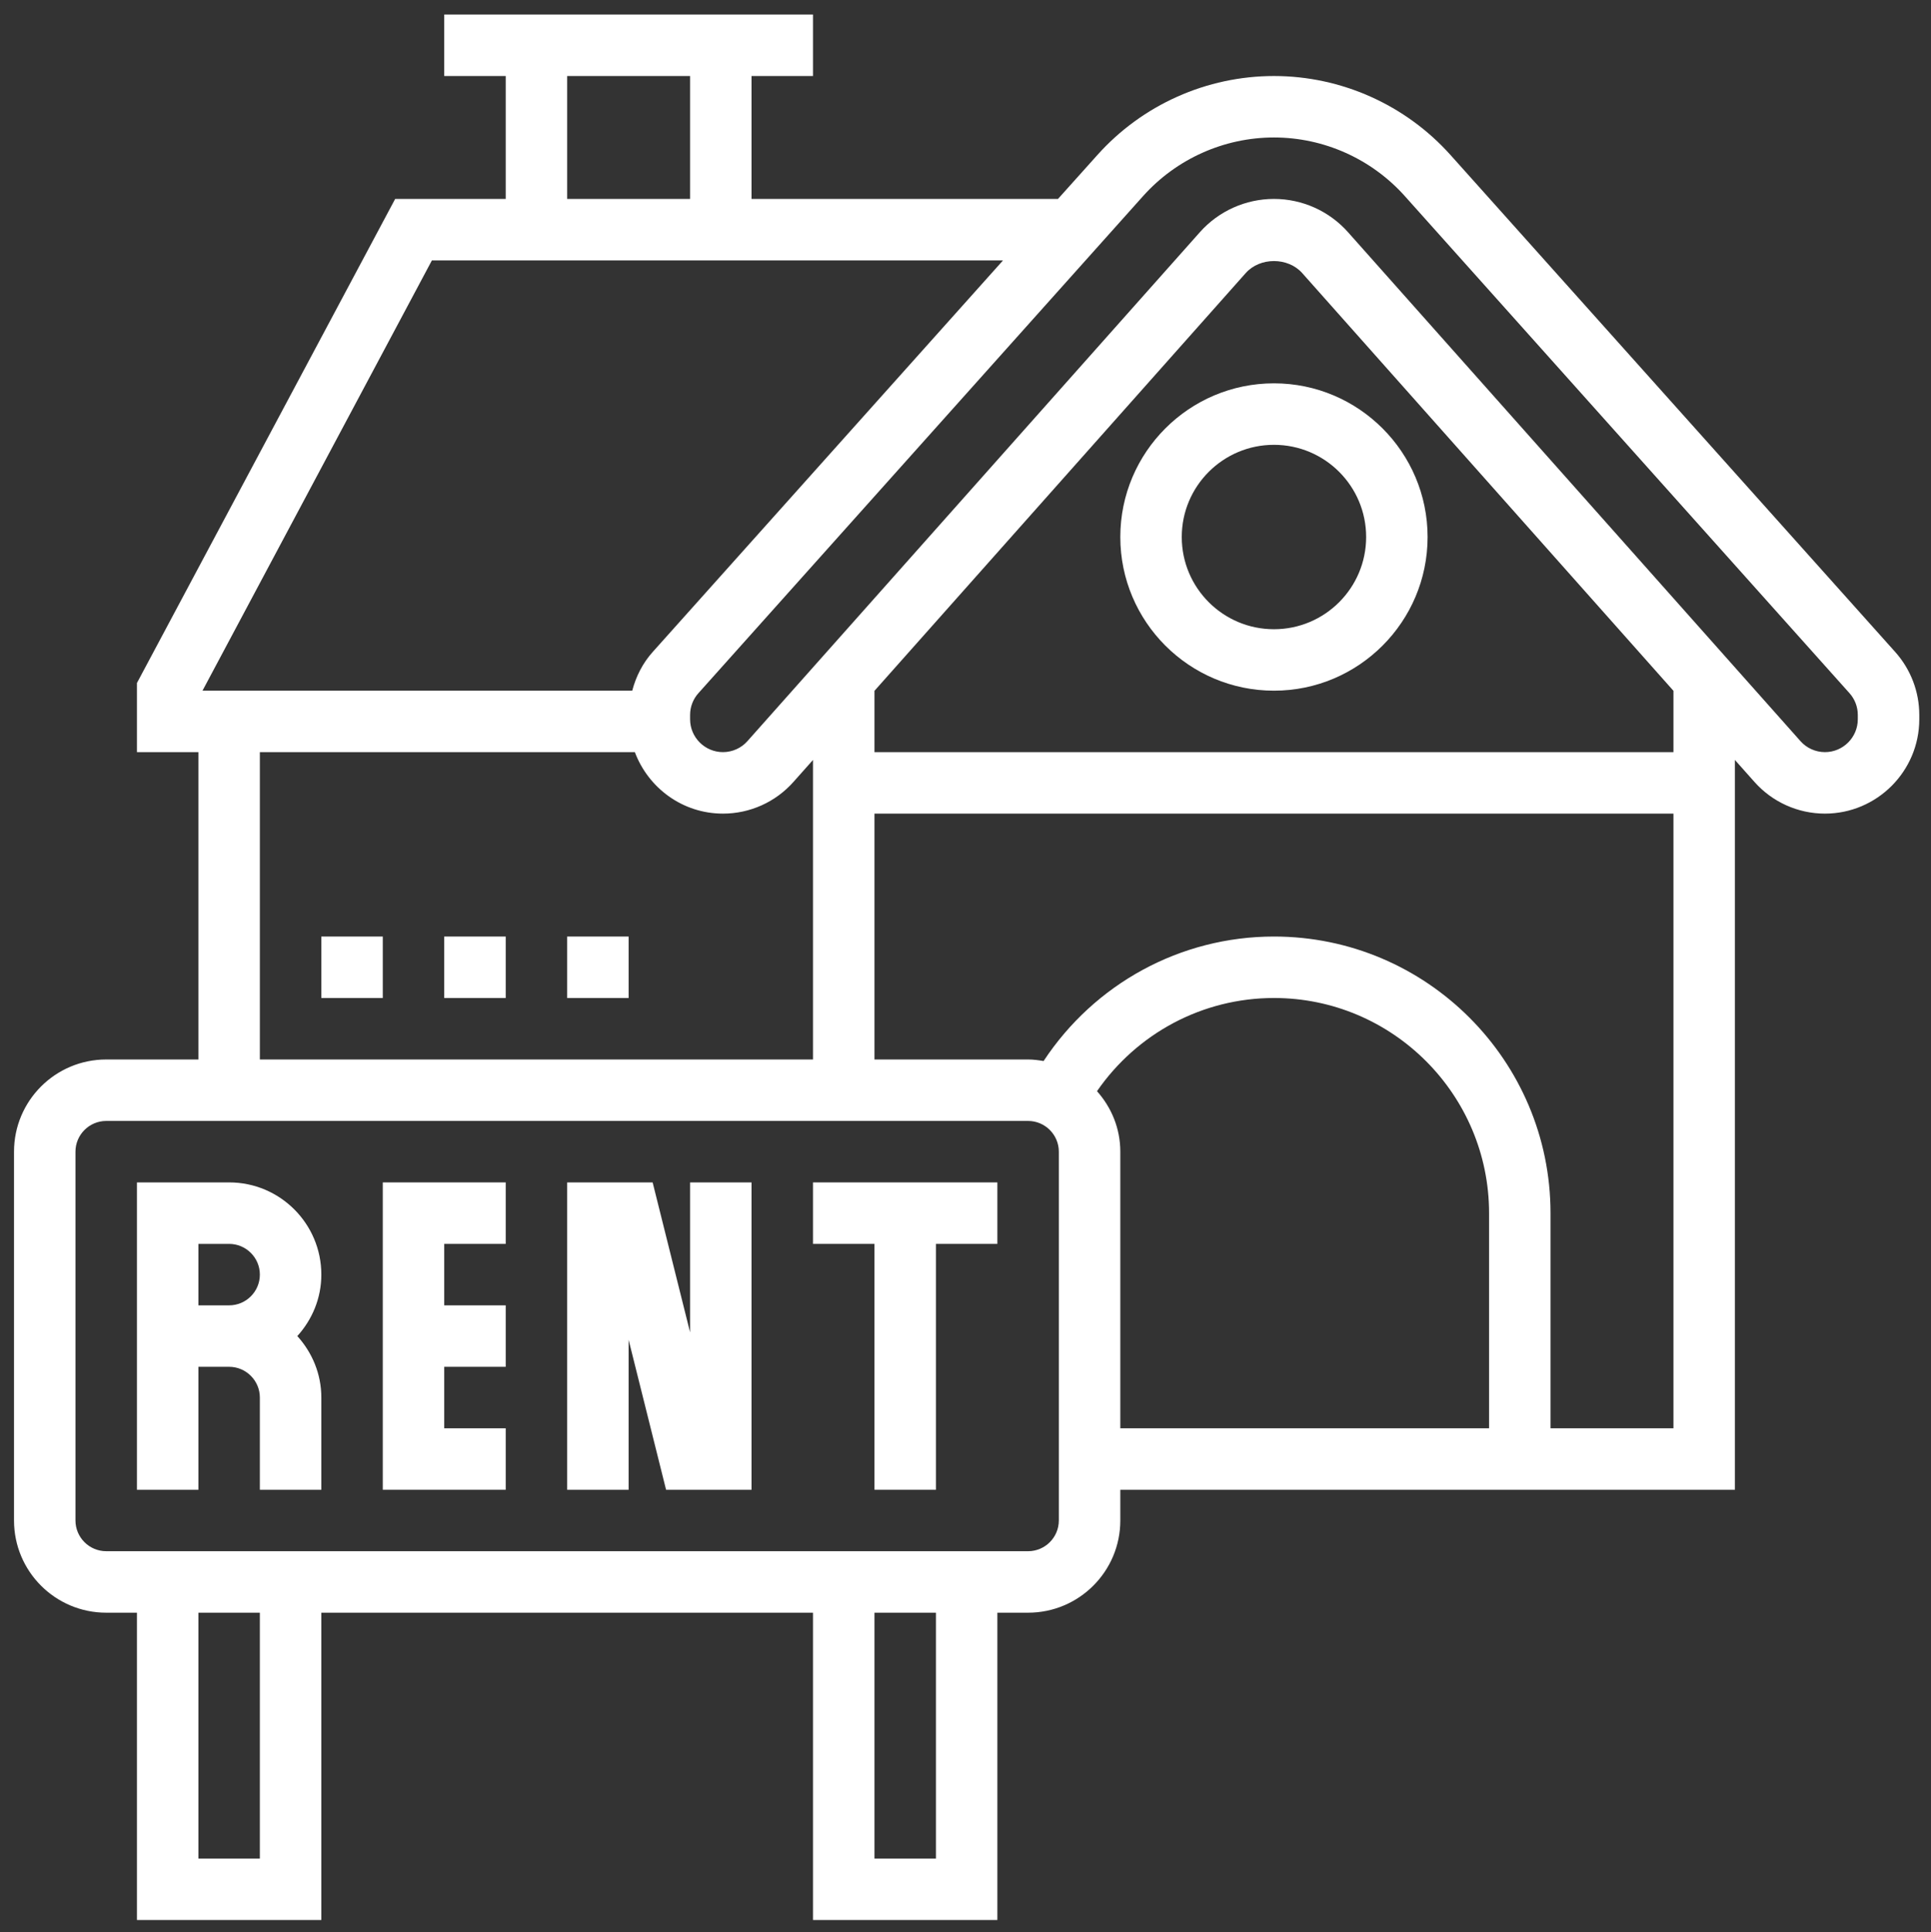
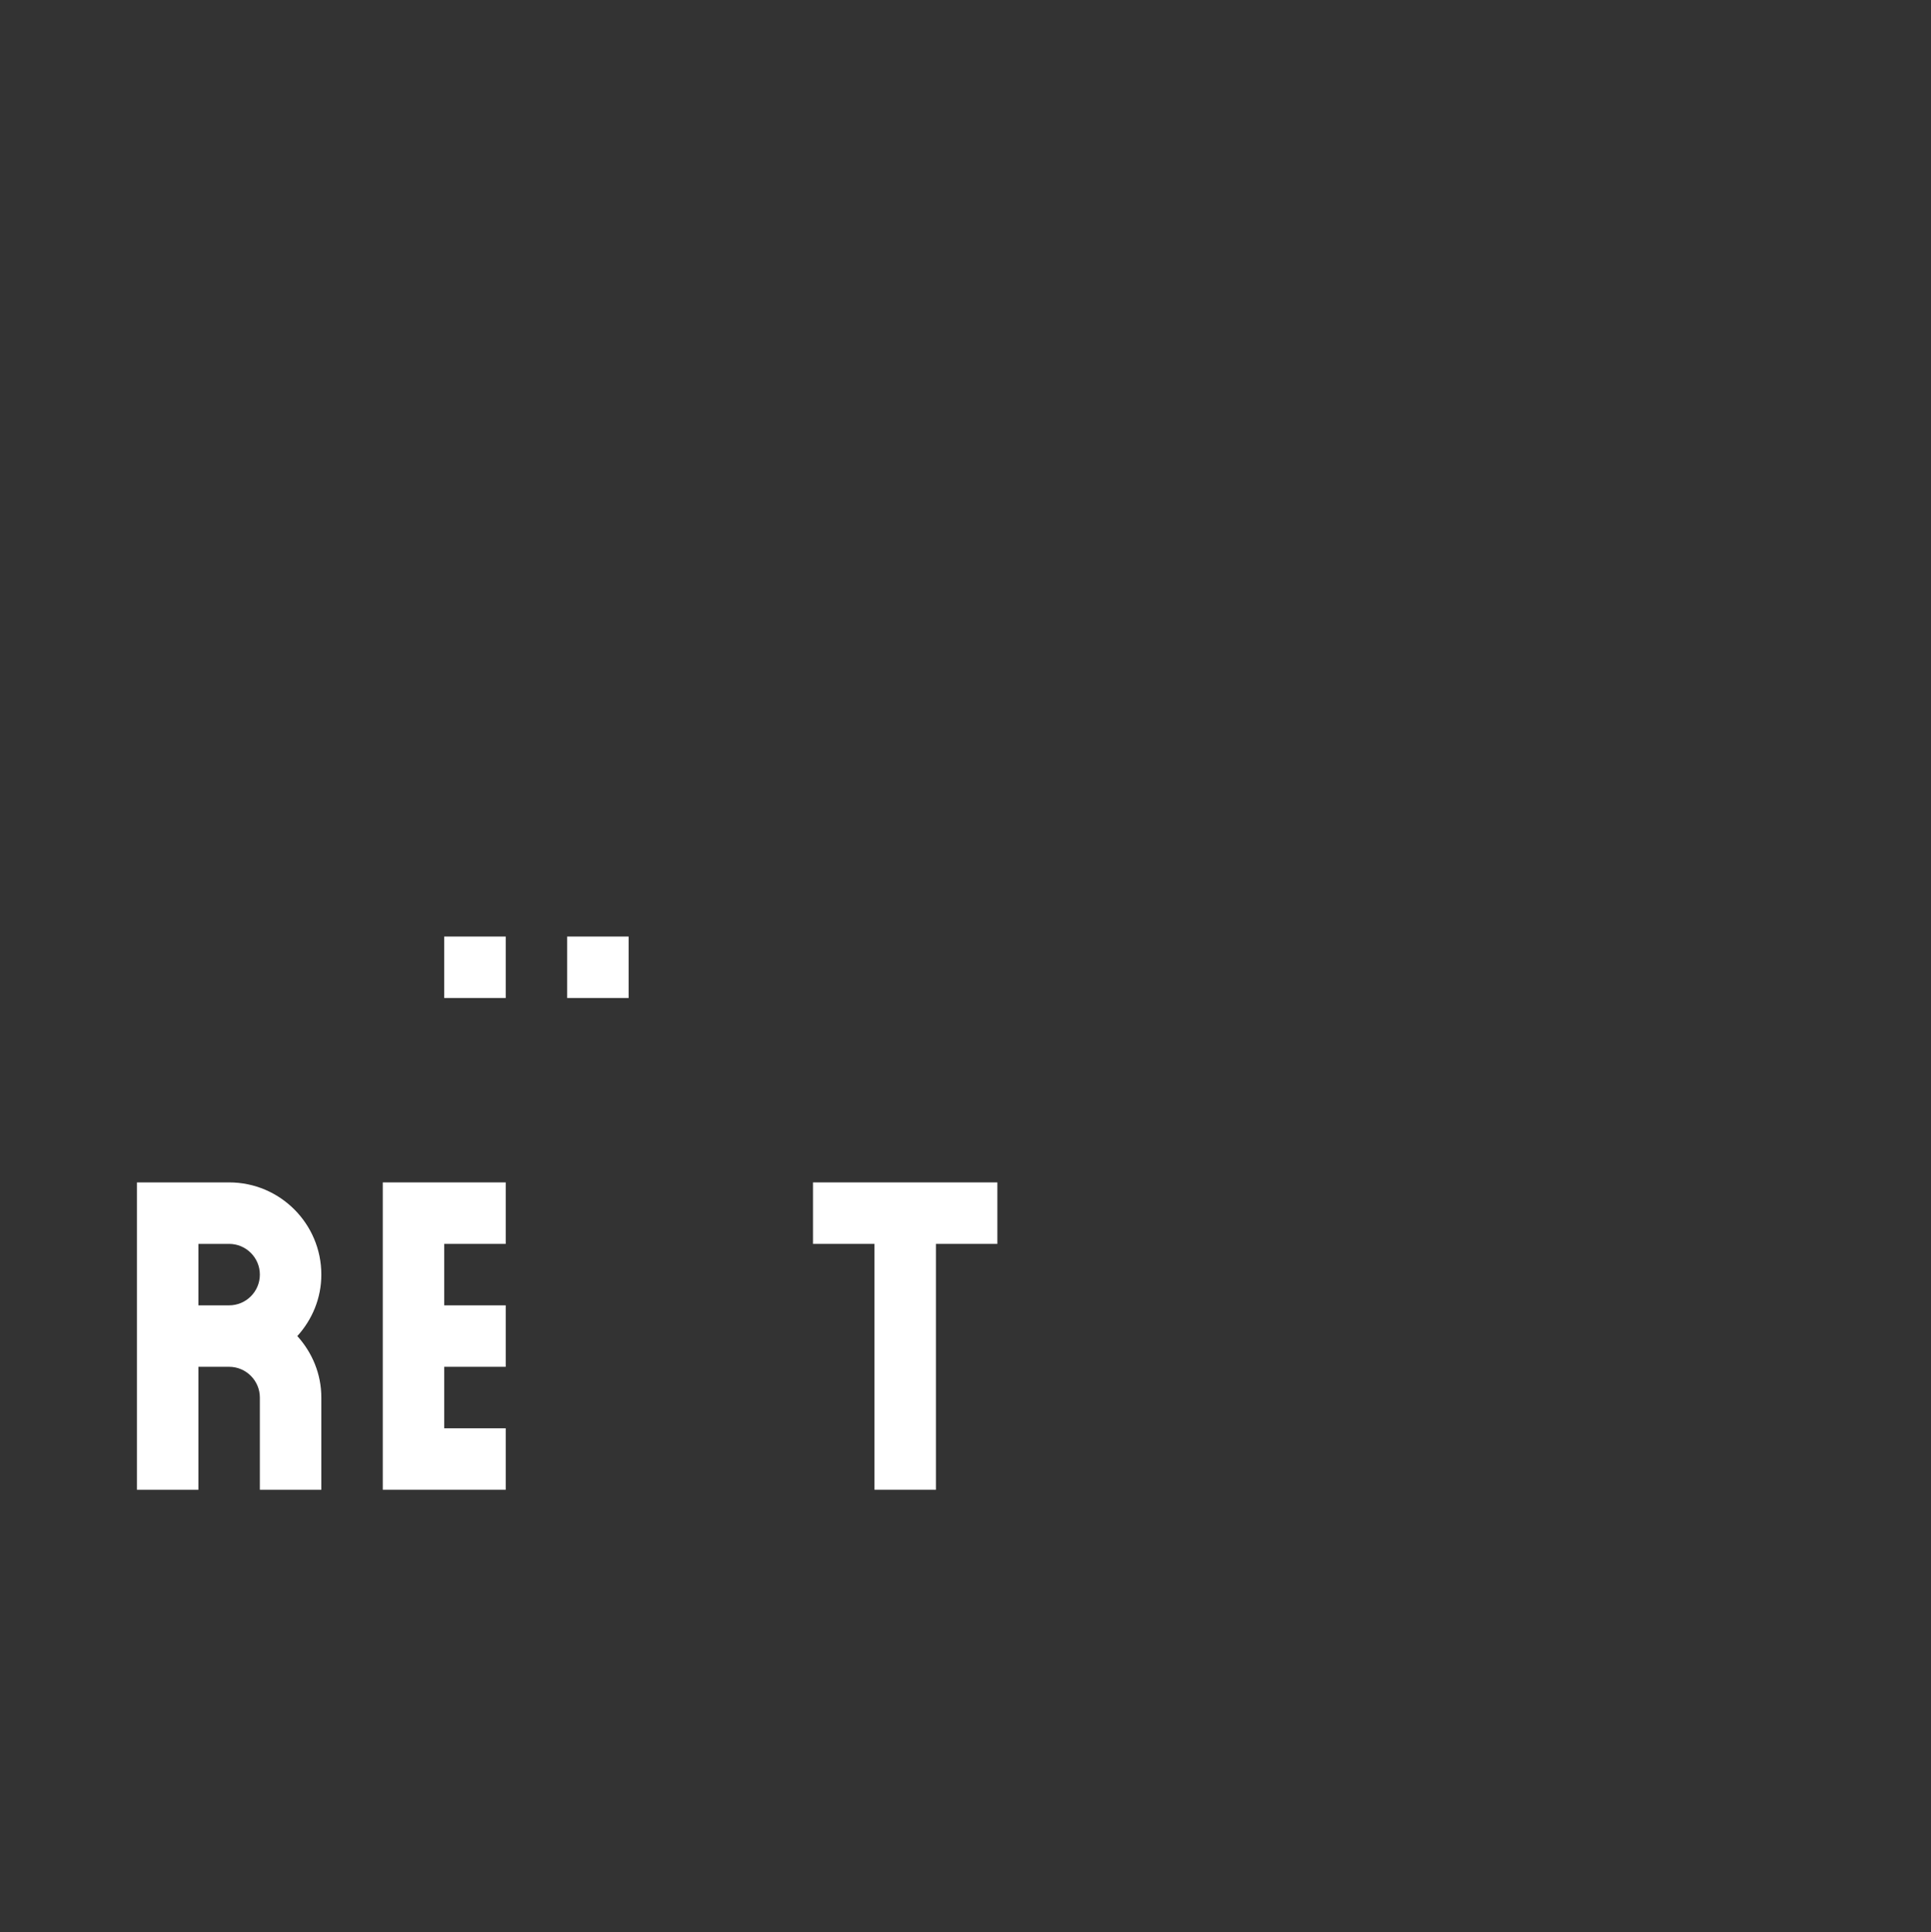
<svg xmlns="http://www.w3.org/2000/svg" width="224.88" zoomAndPan="magnify" viewBox="0 0 224.88 225" height="225" preserveAspectRatio="xMidYMid meet" version="1.0">
  <rect x="0" y="0" width="224.88" height="225" fill="#333333" stroke="none" />
  <defs>
    <clipPath id="clip-0">
-       <path d="M 1.633 1.691 L 223.516 1.691 L 223.516 223.574 L 1.633 223.574 Z M 1.633 1.691 " clip-rule="nonzero" />
+       <path d="M 1.633 1.691 L 223.516 1.691 L 223.516 223.574 L 1.633 223.574 M 1.633 1.691 " clip-rule="nonzero" />
    </clipPath>
  </defs>
  <path fill="rgb(100%, 100%, 100%)" d="M 23.105 152 L 23.105 144.844 L 26.684 144.844 C 28.656 144.844 30.262 146.449 30.262 148.422 C 30.262 150.395 28.656 152 26.684 152 Z M 26.684 137.684 L 15.949 137.684 L 15.949 173.473 L 23.105 173.473 L 23.105 159.156 L 26.684 159.156 C 28.656 159.156 30.262 160.766 30.262 162.738 L 30.262 173.473 L 37.422 173.473 L 37.422 162.738 C 37.422 159.969 36.344 157.48 34.625 155.578 C 36.344 153.68 37.422 151.188 37.422 148.422 C 37.422 142.496 32.613 137.684 26.684 137.684 " fill-opacity="1" fill-rule="nonzero" />
  <path fill="rgb(100%, 100%, 100%)" d="M 44.578 173.473 L 58.895 173.473 L 58.895 166.316 L 51.734 166.316 L 51.734 159.156 L 58.895 159.156 L 58.895 152 L 51.734 152 L 51.734 144.844 L 58.895 144.844 L 58.895 137.684 L 44.578 137.684 L 44.578 173.473 " fill-opacity="1" fill-rule="nonzero" />
-   <path fill="rgb(100%, 100%, 100%)" d="M 80.367 155.145 L 76.004 137.684 L 66.051 137.684 L 66.051 173.473 L 73.207 173.473 L 73.207 156.012 L 77.57 173.473 L 87.523 173.473 L 87.523 137.684 L 80.367 137.684 L 80.367 155.145 " fill-opacity="1" fill-rule="nonzero" />
  <path fill="rgb(100%, 100%, 100%)" d="M 94.68 144.844 L 101.84 144.844 L 101.84 173.473 L 108.996 173.473 L 108.996 144.844 L 116.152 144.844 L 116.152 137.684 L 94.68 137.684 L 94.68 144.844 " fill-opacity="1" fill-rule="nonzero" />
  <g clip-path="url(#clip-0)">
-     <path fill="rgb(100%, 100%, 100%)" d="M 216.355 83.754 C 216.355 85.863 214.637 87.582 212.527 87.582 C 211.438 87.582 210.387 87.109 209.676 86.297 L 156.988 27.039 C 154.805 24.578 151.66 23.164 148.363 23.164 C 145.062 23.164 141.918 24.578 139.734 27.039 L 87.047 86.297 C 86.336 87.109 85.285 87.582 84.195 87.582 C 82.086 87.582 80.367 85.863 80.367 83.754 L 80.367 83.25 C 80.367 82.312 80.715 81.402 81.344 80.707 L 133.137 22.816 C 137.012 18.496 142.559 16.008 148.363 16.008 C 154.164 16.008 159.711 18.496 163.586 22.816 L 215.379 80.707 C 216.008 81.402 216.355 82.312 216.355 83.25 Z M 194.887 87.582 L 101.84 87.582 L 101.84 80.441 L 145.078 31.793 C 146.738 29.934 149.984 29.934 151.648 31.793 L 194.887 80.441 Z M 180.57 166.316 L 180.57 141.266 C 180.57 123.496 166.129 109.055 148.363 109.055 C 137.457 109.055 127.461 114.562 121.535 123.551 C 120.949 123.453 120.348 123.371 119.73 123.371 L 101.84 123.371 L 101.84 94.742 L 194.887 94.742 L 194.887 166.316 Z M 127.754 127.062 C 132.41 120.324 140.043 116.211 148.363 116.211 C 162.172 116.211 173.414 127.453 173.414 141.266 L 173.414 166.316 L 130.469 166.316 L 130.469 134.105 C 130.469 131.395 129.434 128.949 127.754 127.062 Z M 123.309 177.051 C 123.309 179.023 121.703 180.629 119.73 180.629 L 12.371 180.629 C 10.398 180.629 8.789 179.023 8.789 177.051 L 8.789 134.105 C 8.789 132.137 10.398 130.527 12.371 130.527 L 119.73 130.527 C 121.703 130.527 123.309 132.137 123.309 134.105 Z M 108.996 216.418 L 101.84 216.418 L 101.84 187.789 L 108.996 187.789 Z M 30.262 216.418 L 23.105 216.418 L 23.105 187.789 L 30.262 187.789 Z M 30.262 87.582 L 73.934 87.582 C 75.5 91.75 79.484 94.742 84.195 94.742 C 87.34 94.742 90.32 93.398 92.402 91.051 L 94.68 88.492 L 94.68 123.371 L 30.262 123.371 Z M 50.297 30.324 L 116.809 30.324 L 76.004 75.926 C 74.844 77.223 74.062 78.777 73.629 80.426 L 23.582 80.426 Z M 66.051 8.852 L 80.367 8.852 L 80.367 23.164 L 66.051 23.164 Z M 220.719 75.926 L 168.926 18.051 C 163.695 12.207 156.203 8.852 148.363 8.852 C 140.52 8.852 133.027 12.207 127.797 18.051 L 123.211 23.164 L 87.523 23.164 L 87.523 8.852 L 94.68 8.852 L 94.68 1.691 L 51.734 1.691 L 51.734 8.852 L 58.895 8.852 L 58.895 23.164 L 46.02 23.164 L 15.949 79.531 L 15.949 87.582 L 23.105 87.582 L 23.105 123.371 L 12.371 123.371 C 6.441 123.371 1.633 128.18 1.633 134.105 L 1.633 177.051 C 1.633 182.98 6.441 187.789 12.371 187.789 L 15.949 187.789 L 15.949 223.574 L 37.422 223.574 L 37.422 187.789 L 94.68 187.789 L 94.68 223.574 L 116.152 223.574 L 116.152 187.789 L 119.73 187.789 C 125.66 187.789 130.469 182.98 130.469 177.051 L 130.469 173.473 L 202.043 173.473 L 202.043 88.492 L 204.32 91.051 C 206.402 93.398 209.395 94.742 212.527 94.742 C 218.582 94.742 223.516 89.805 223.516 83.754 L 223.516 83.25 C 223.516 80.551 222.523 77.949 220.719 75.926 " fill-opacity="1" fill-rule="nonzero" />
-   </g>
-   <path fill="rgb(100%, 100%, 100%)" d="M 159.098 62.531 C 159.098 68.461 154.289 73.27 148.363 73.27 C 142.434 73.27 137.625 68.461 137.625 62.531 C 137.625 56.605 142.434 51.797 148.363 51.797 C 154.289 51.797 159.098 56.605 159.098 62.531 Z M 130.469 62.531 C 130.469 72.402 138.492 80.426 148.363 80.426 C 158.23 80.426 166.254 72.402 166.254 62.531 C 166.254 52.664 158.23 44.637 148.363 44.637 C 138.492 44.637 130.469 52.664 130.469 62.531 " fill-opacity="1" fill-rule="nonzero" />
-   <path fill="rgb(100%, 100%, 100%)" d="M 37.422 116.211 L 44.578 116.211 L 44.578 109.055 L 37.422 109.055 L 37.422 116.211 " fill-opacity="1" fill-rule="nonzero" />
+     </g>
  <path fill="rgb(100%, 100%, 100%)" d="M 51.734 116.211 L 58.895 116.211 L 58.895 109.055 L 51.734 109.055 L 51.734 116.211 " fill-opacity="1" fill-rule="nonzero" />
  <path fill="rgb(100%, 100%, 100%)" d="M 66.051 116.211 L 73.207 116.211 L 73.207 109.055 L 66.051 109.055 L 66.051 116.211 " fill-opacity="1" fill-rule="nonzero" />
</svg>